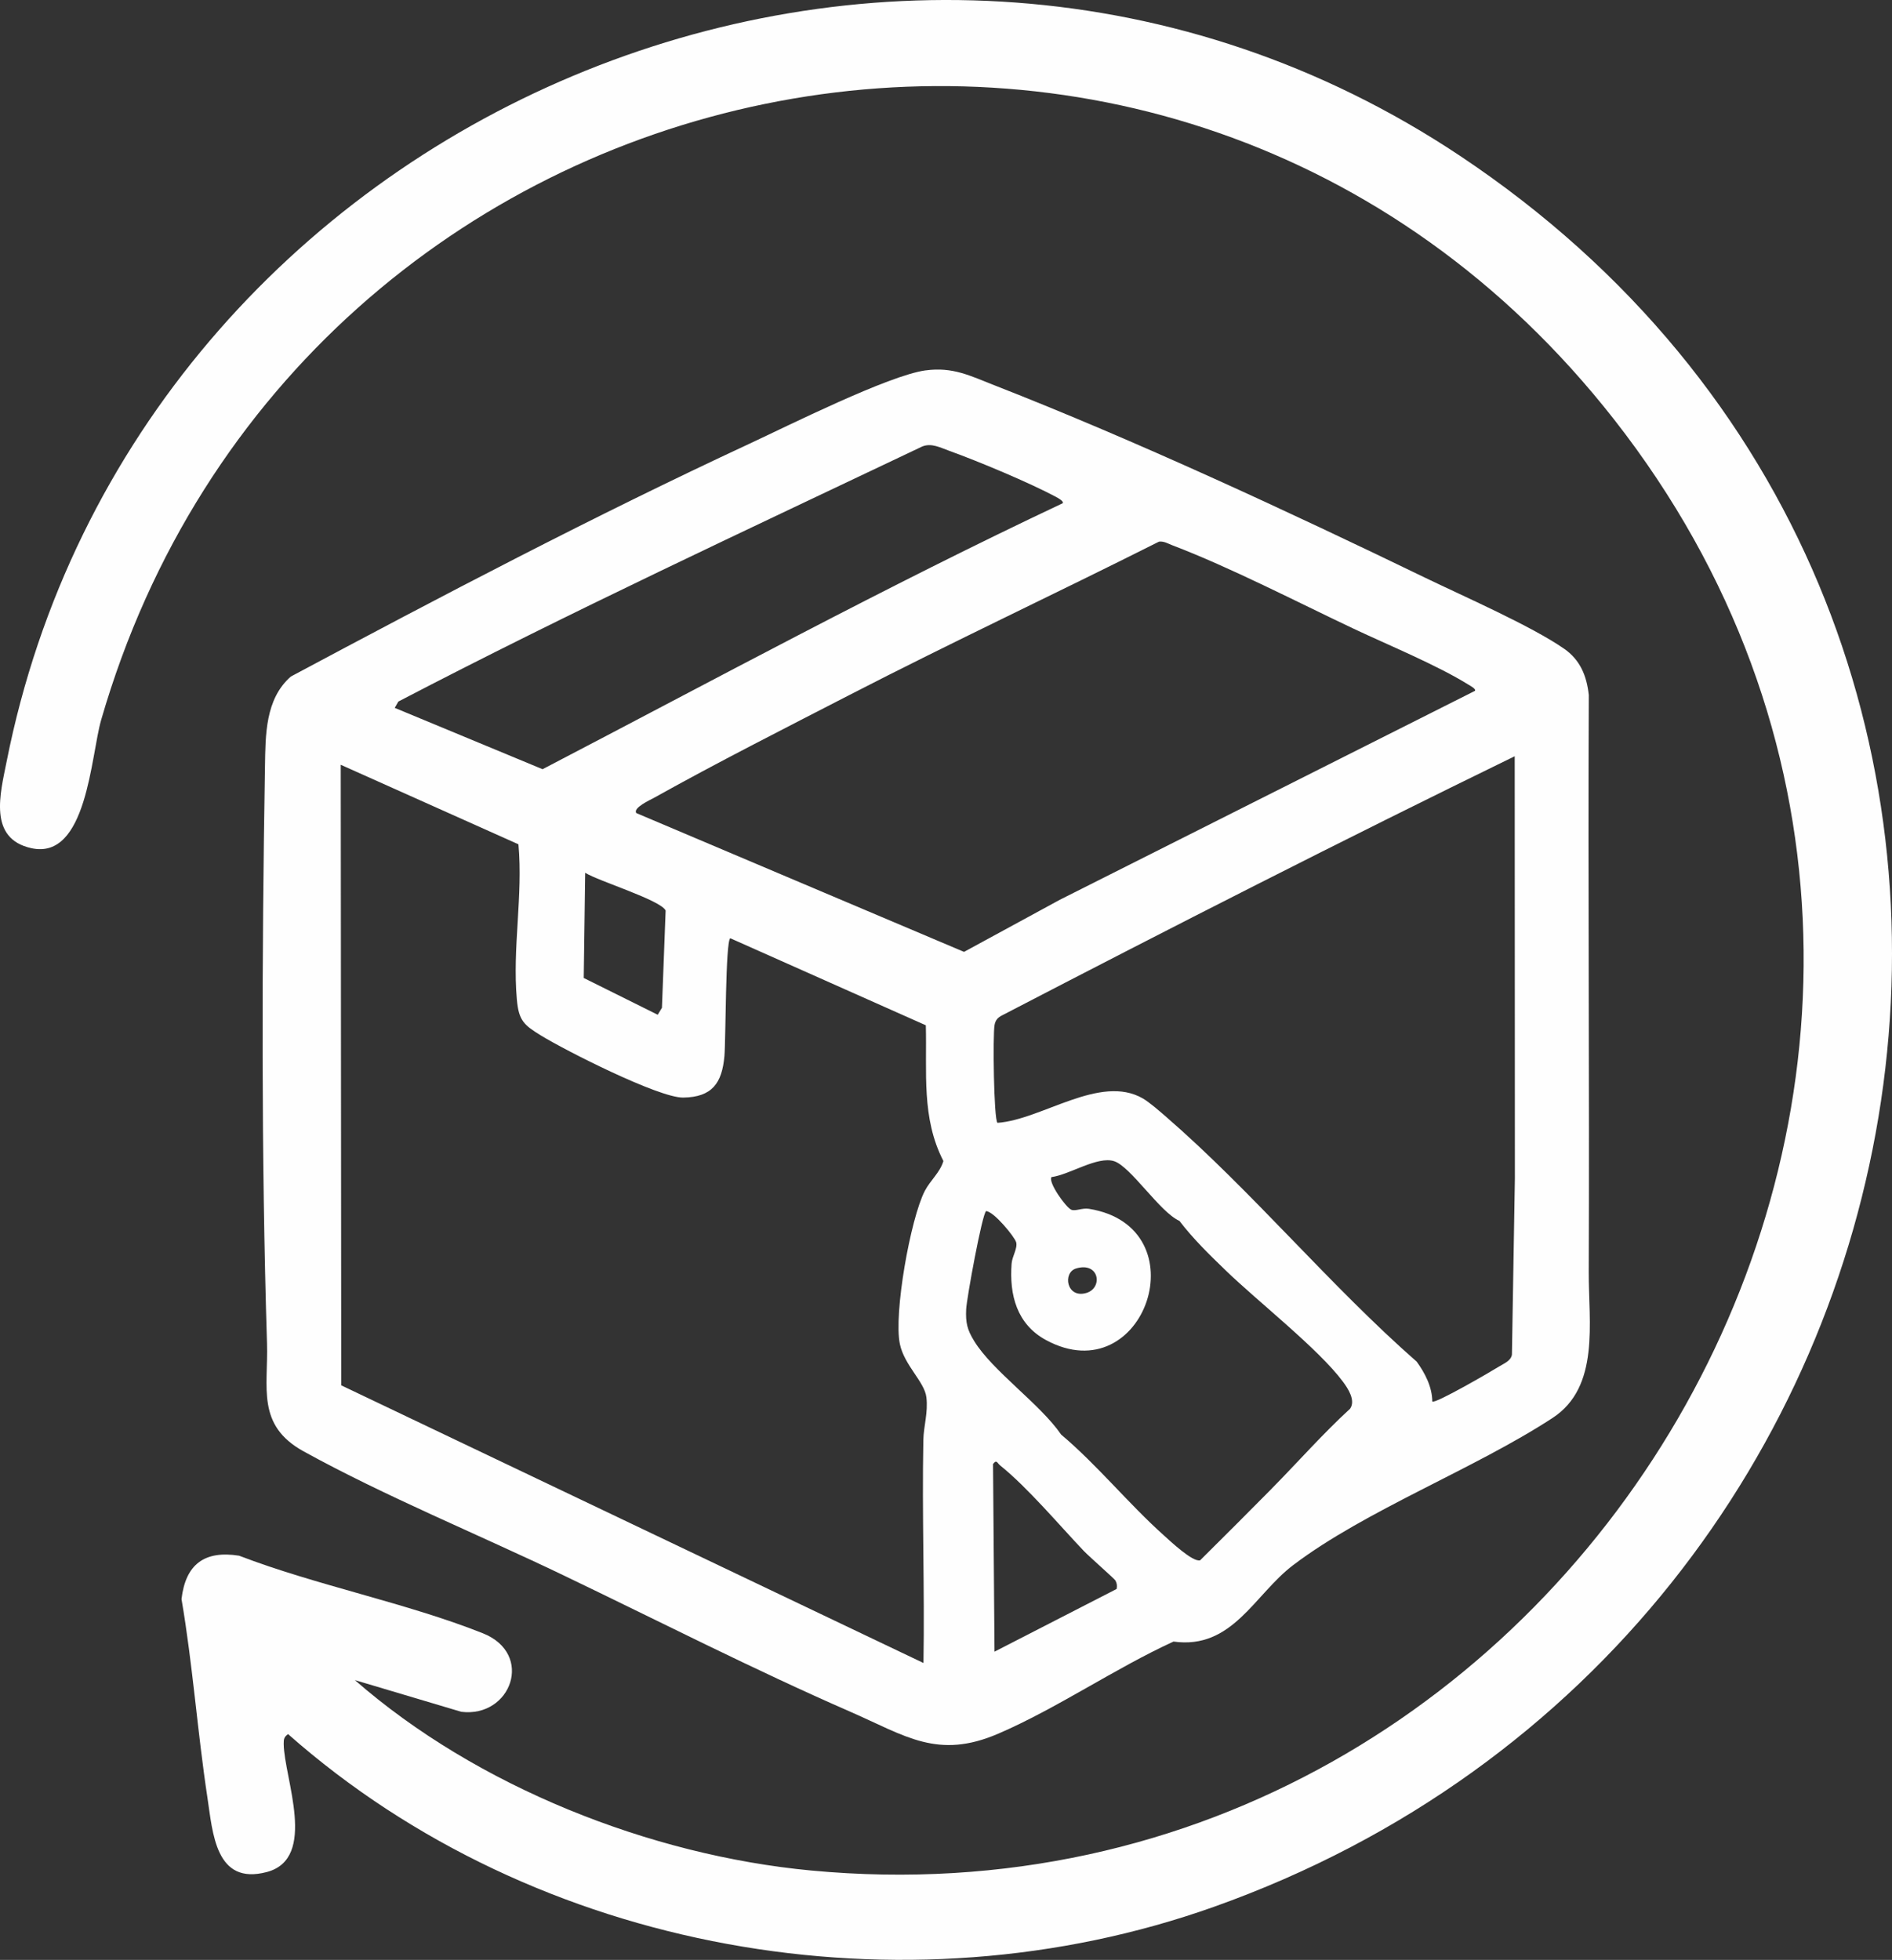
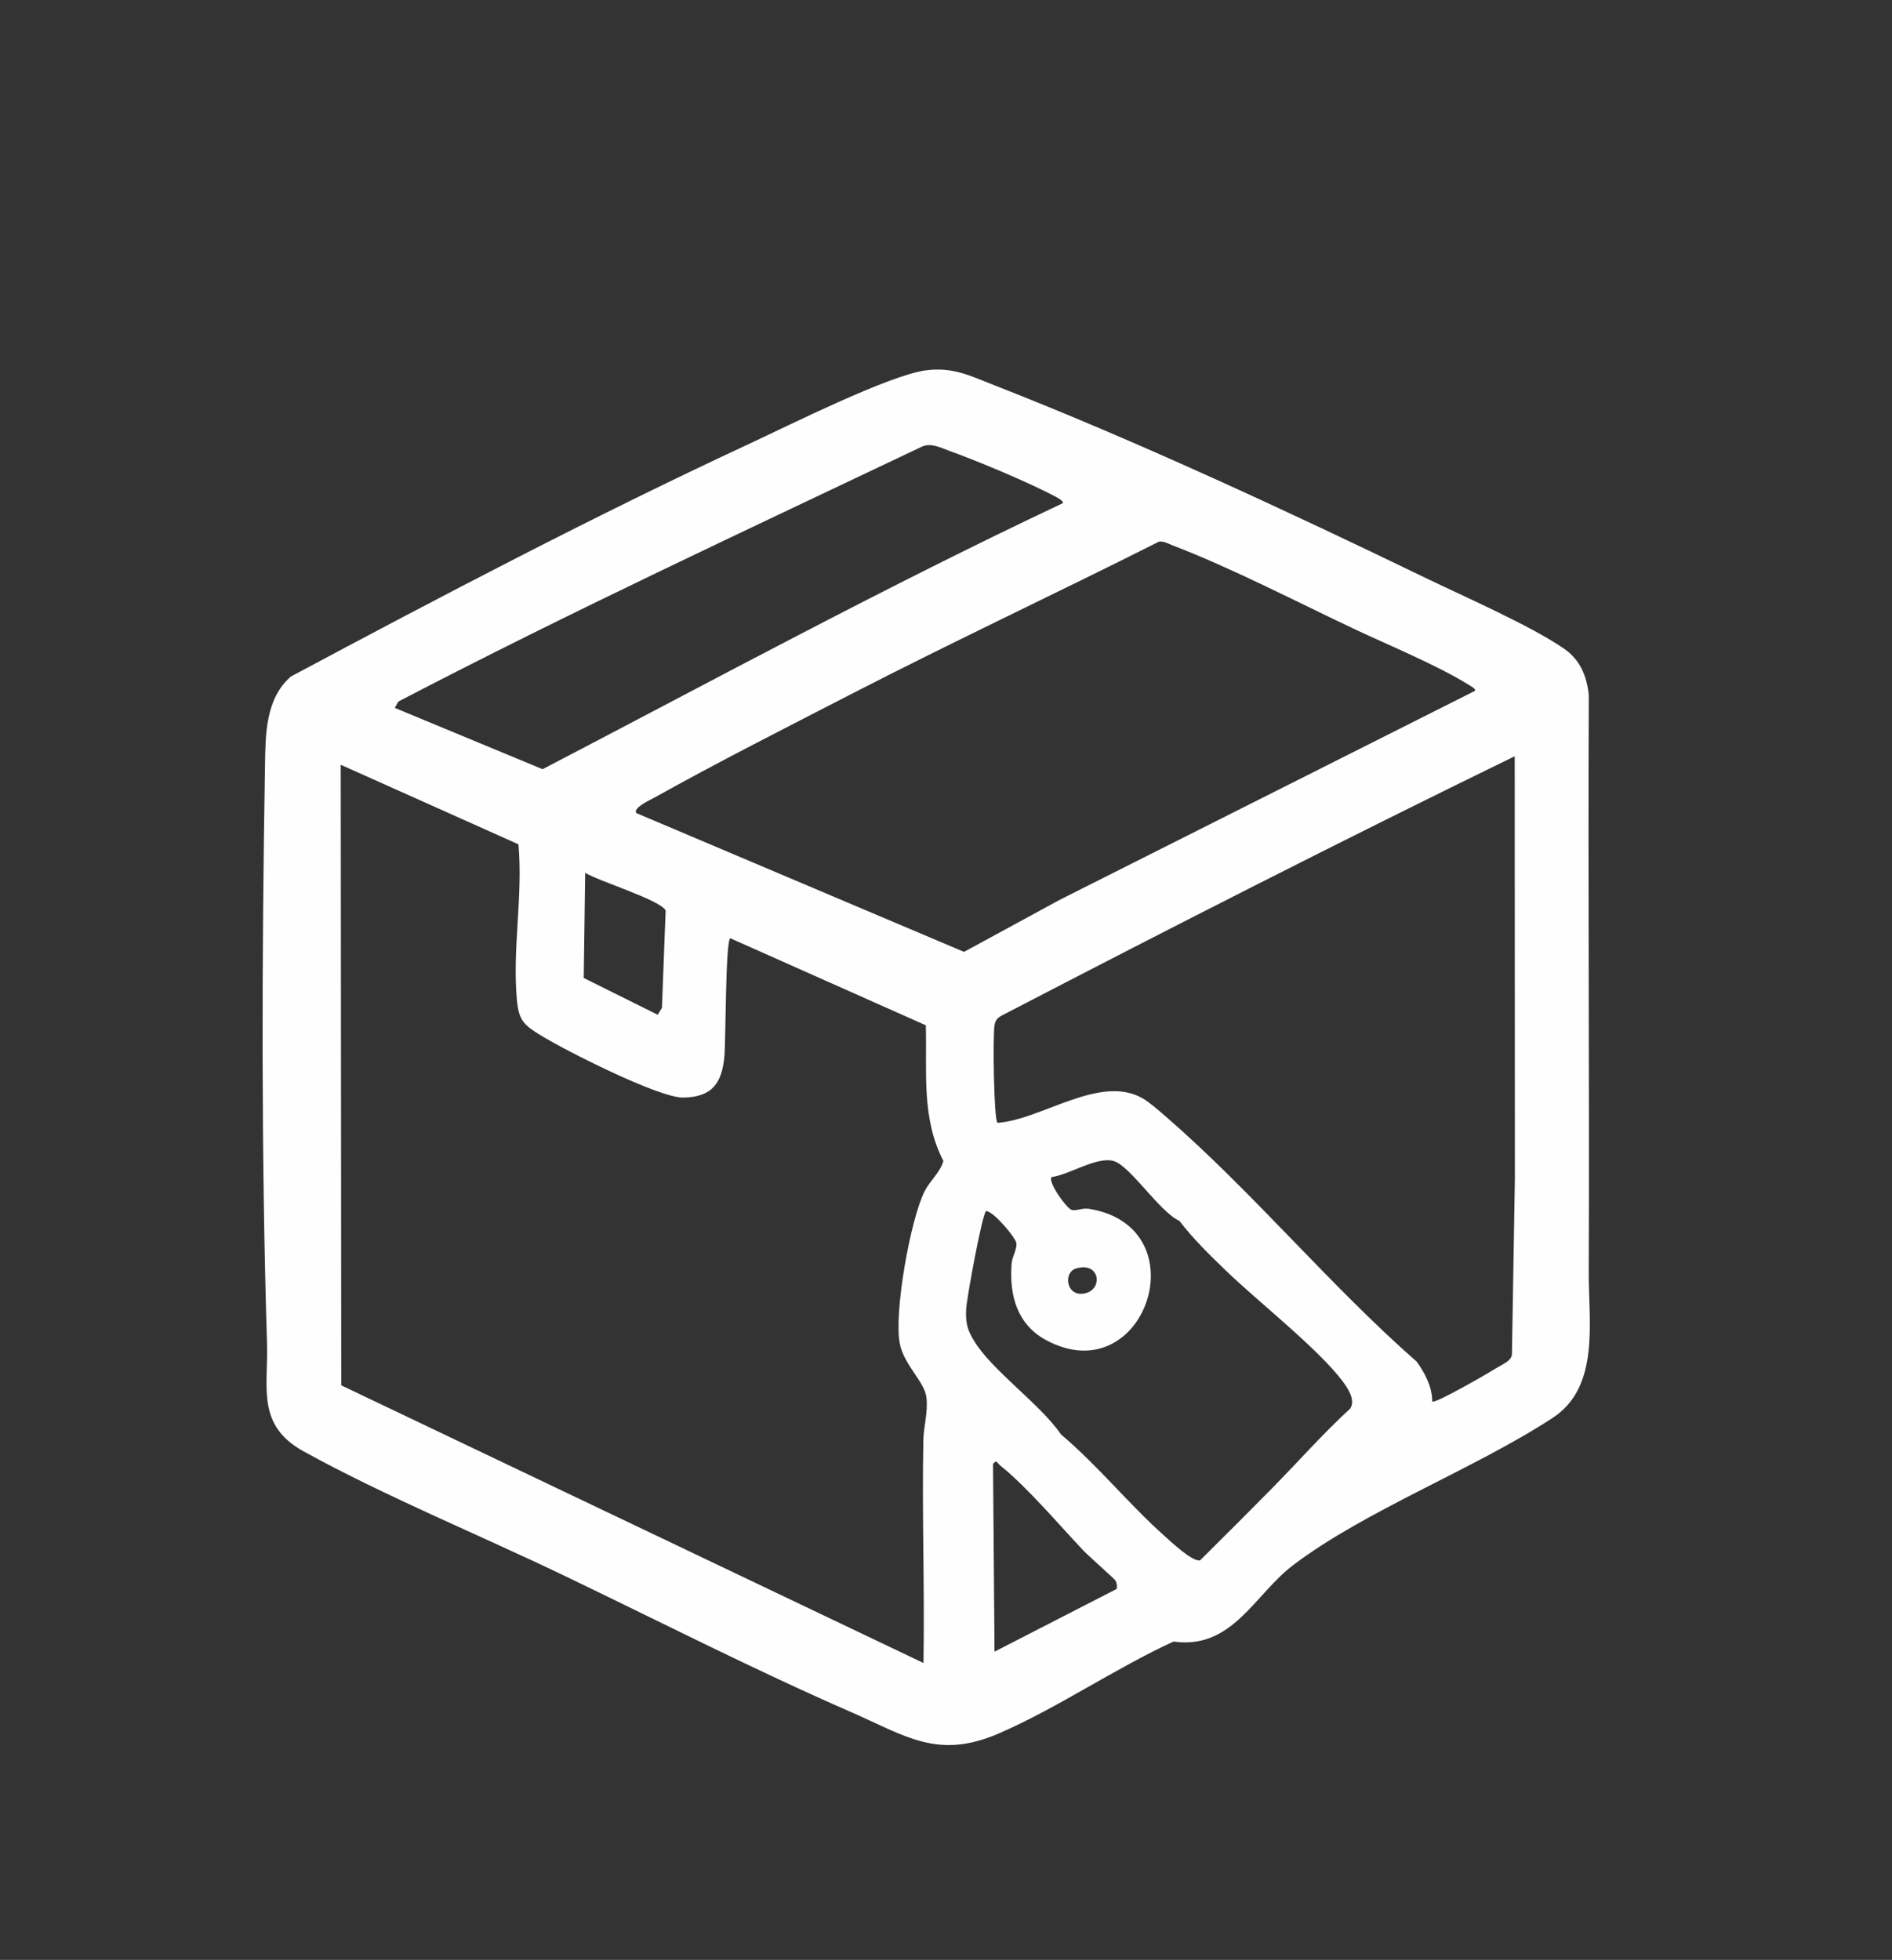
<svg xmlns="http://www.w3.org/2000/svg" viewBox="0 0 665.55 689.47" data-name="Layer 2" id="Layer_2">
  <rect x="0" y="0" width="665.55" height="689.47" fill="#333333" stroke="none" />
  <defs>
    <style>
      .cls-1 {
        fill: #fefefe;
      }
    </style>
  </defs>
  <g data-name="Layer 1" id="Layer_1-2">
    <g>
      <path d="M325.6,130.3c9.6-1.3,15.68,1.91,24.23,5.25,49.44,19.32,103.46,44.43,151.37,67.63,13.6,6.58,37.42,17,48.98,25.02,5.69,3.95,7.96,9.52,8.71,16.29-.32,67.63.26,135.65-.02,202.99-.07,17.76,4.01,40.42-12.73,51.35-27.61,18.03-65.83,32.5-91.24,51.76-13.69,10.38-21.35,29.8-42.1,26.9-20.61,9.45-40.95,23.48-61.61,32.39-21.37,9.21-32.58.82-52.03-7.68-34.11-14.9-67.47-31.95-100.97-48.03-29.65-14.24-62.89-27.87-91.4-43.6-16.73-9.23-12.39-22.48-12.87-38.05-2.04-65.93-1.82-136.45-.71-202.82.19-11.07.04-23.76,9.1-31.7,52.92-28.27,106.64-56.48,161.17-81.83,13.76-6.4,49.12-24.12,62.12-25.88ZM373.84,177.03c.49-.65-1.63-1.83-2.3-2.19-9.55-5.1-27.38-12.56-37.71-16.28-3.04-1.09-6.15-2.79-9.39-1.5-61.71,29.37-123.73,58.15-184.31,89.74l-1.28,2.22,52.01,21.58c60.75-31.66,120.99-64.35,182.98-93.57ZM518.84,243.03c.5-.67-1.73-1.83-2.3-2.18-10.91-6.81-28.2-13.93-40.34-19.66-19.9-9.41-43.53-21.64-63.69-29.32-1.56-.59-3.04-1.55-4.8-1.33-36.18,18.2-72.87,35.39-108.91,53.96-22.68,11.69-46.6,23.8-68.8,36.2-1.28.71-7.5,3.53-6.15,5.34l115.27,48.82,33.7-18.33,146.02-73.49ZM503.85,493.04c.9.95,21.03-10.76,23.29-12.2,1.81-1.15,4.36-2.05,4.71-4.29l1.04-61.96-.06-148.55c-60.57,29.52-120.55,60.11-180.33,91.16-1.52.77-2.31,1.65-2.64,3.36-.66,3.45-.28,33.31,1.02,34.44,15.54-1.05,36.05-17.25,51.1-8.6,2.38,1.37,6.17,4.7,8.38,6.62,30.22,26.23,57.68,59.43,88,86,2.93,4.05,5.44,8.9,5.48,14.02ZM256.88,330.07c-1.7,1.2-1.56,36.02-2.05,41.46-.85,9.49-4.31,14.44-14.49,14.59-8.57.13-41.59-16.62-50.16-21.91-5.91-3.64-7.72-5.21-8.37-12.63-1.6-18.15,2.2-36.48.56-54.56l-62.51-27.98.18,218.31,204.81,97.68c.44-26.15-.55-52.38-.04-78.54.1-4.83,1.72-9.57,1.06-14.98s-7.74-11.17-9.32-18.68c-2.24-10.67,3.72-44.08,8.75-53.84,1.95-3.78,5.35-6.46,6.56-10.55-7.82-15.18-5.74-31.25-6.18-47.75l-68.8-30.63ZM205.85,307.04l-.51,37,26.02,12.94,1.49-2.44,1.3-34.23c-1.74-3.67-23.68-10.36-28.3-13.27ZM447.4,523.63c9.19-9.3,17.86-19.19,27.52-28.05,2.03-2.94-.73-7.12-2.55-9.56-8.52-11.45-29.86-28.14-41.05-38.95-5.75-5.55-11.56-11.19-16.43-17.57-6.83-3.01-17.14-19.13-22.99-21.01s-15.68,4.78-22.02,5.6c-1.27,1.8,5.1,10.73,6.99,11.49,1.5.59,3.8-.72,6.19-.33,39.47,6.35,19.69,64.99-15.09,46.18-10.29-5.56-12.95-15.89-12.12-26.89.2-2.6,2.18-5.43,1.6-7.53-.51-1.86-7.78-10.79-10.57-10.96-1.41,1.06-6.83,30.68-7.01,34.52-.22,4.76.34,7.15,2.8,11.17,6.48,10.6,23.2,22.14,30.6,32.92,12.83,10.83,23.58,24.22,36.07,35.41,2.37,2.13,10.19,9.52,12.82,8.84,8.45-8.37,16.93-16.86,25.26-25.28ZM378.55,446.23c-4.85,1.46-3.37,10.65,3.57,8.63,5.96-1.74,4.61-11.09-3.57-8.63ZM381.26,545.62c-8.79-9.25-19.73-22.28-29.42-30.08-1.08-.87-1.24-2.24-2.52-.5l.52,66,42.95-22.05c.23-1.05.12-2.03-.42-2.98-.38-.66-9.21-8.39-11.11-10.39Z" class="cls-1" />
-       <path d="M124.84,591.05c42.8,37.42,103.8,61.65,160.51,66.98,272.7,25.63,453.4-292.13,282.45-510.45C412.09-51.27,104.4,15.12,35.58,253.28c-3.63,12.57-4.99,49.36-24.51,45.11-15.34-3.34-10.97-19.25-8.76-30.38C47.59,39.49,317.6-75.76,513.57,54.81c241.47,160.89,182.35,520.3-86.48,615.97-109.38,38.93-238.62,16.22-325.75-60.73-1.44,1.01-1.55,1.76-1.54,3.44.1,11.9,12.1,40.29-5.93,45.07-18.07,4.79-19.02-13.72-20.9-26.15-3.52-23.18-5.16-46.74-9.12-69.87,1.44-12.21,8.04-17.19,20.26-15.26,27.28,10.47,58.84,16.59,85.72,27.28,18.23,7.25,9.95,29.79-7.55,27.64l-37.43-11.15Z" class="cls-1" />
    </g>
  </g>
</svg>